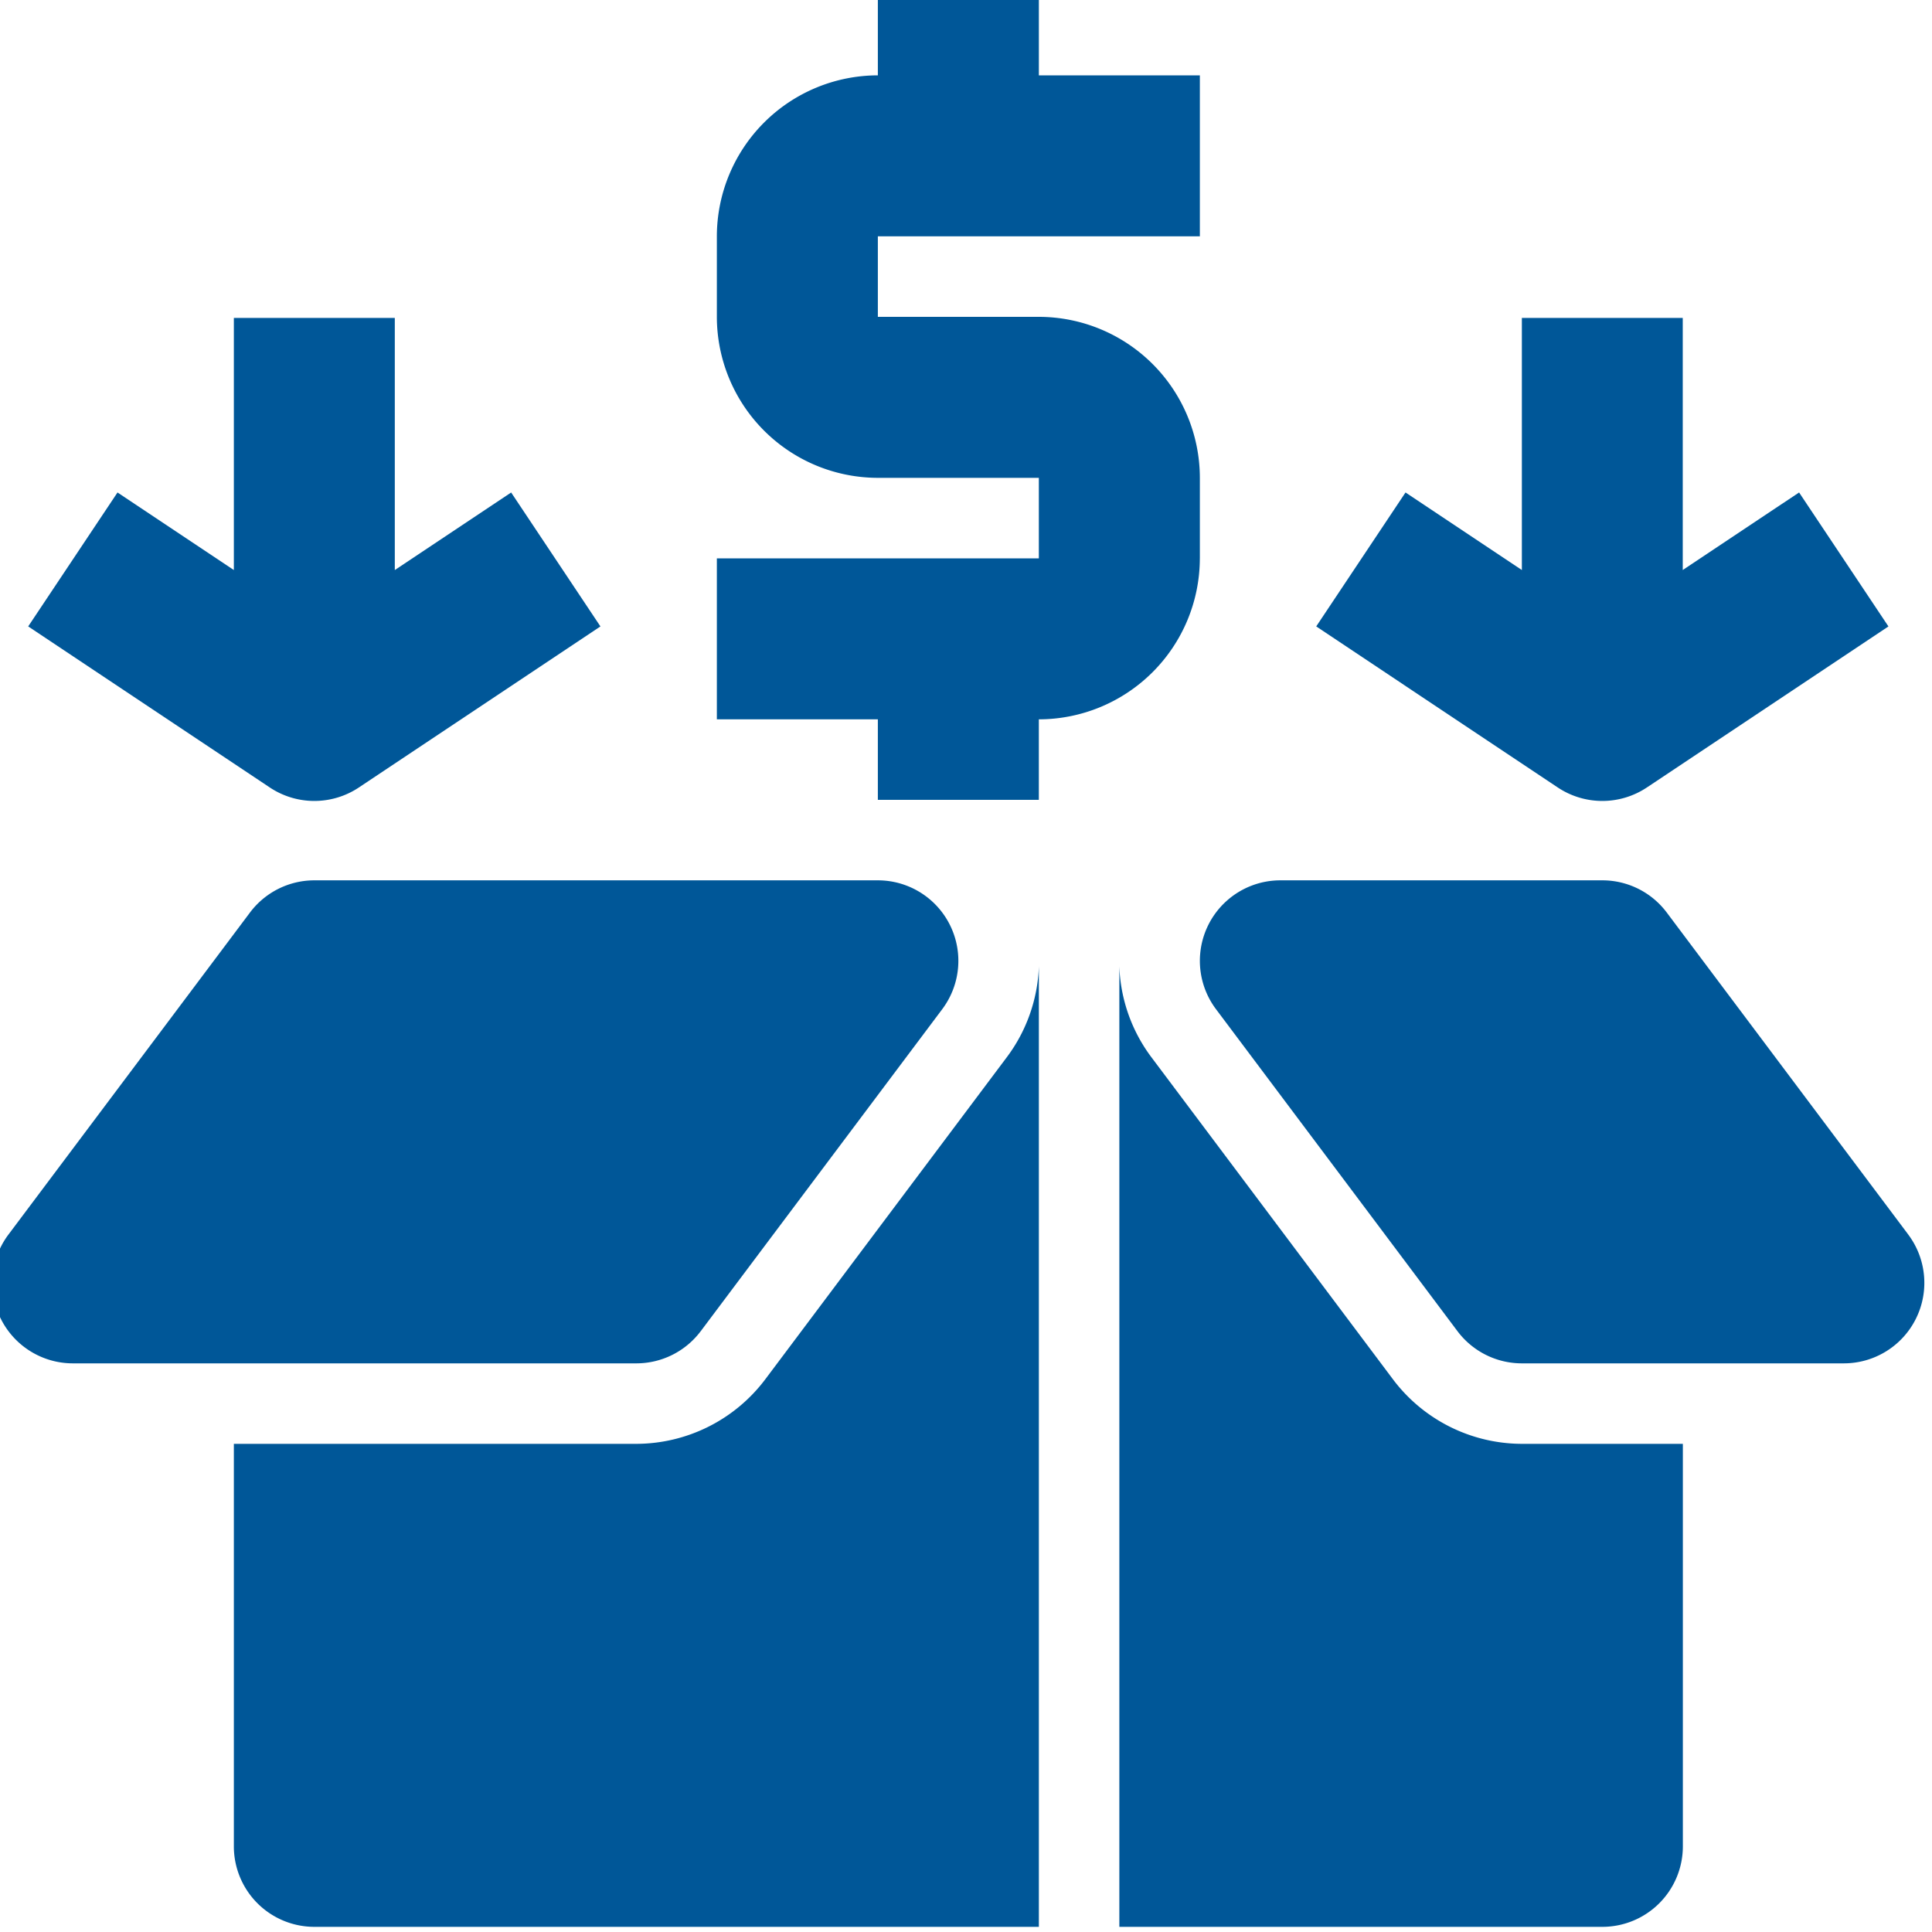
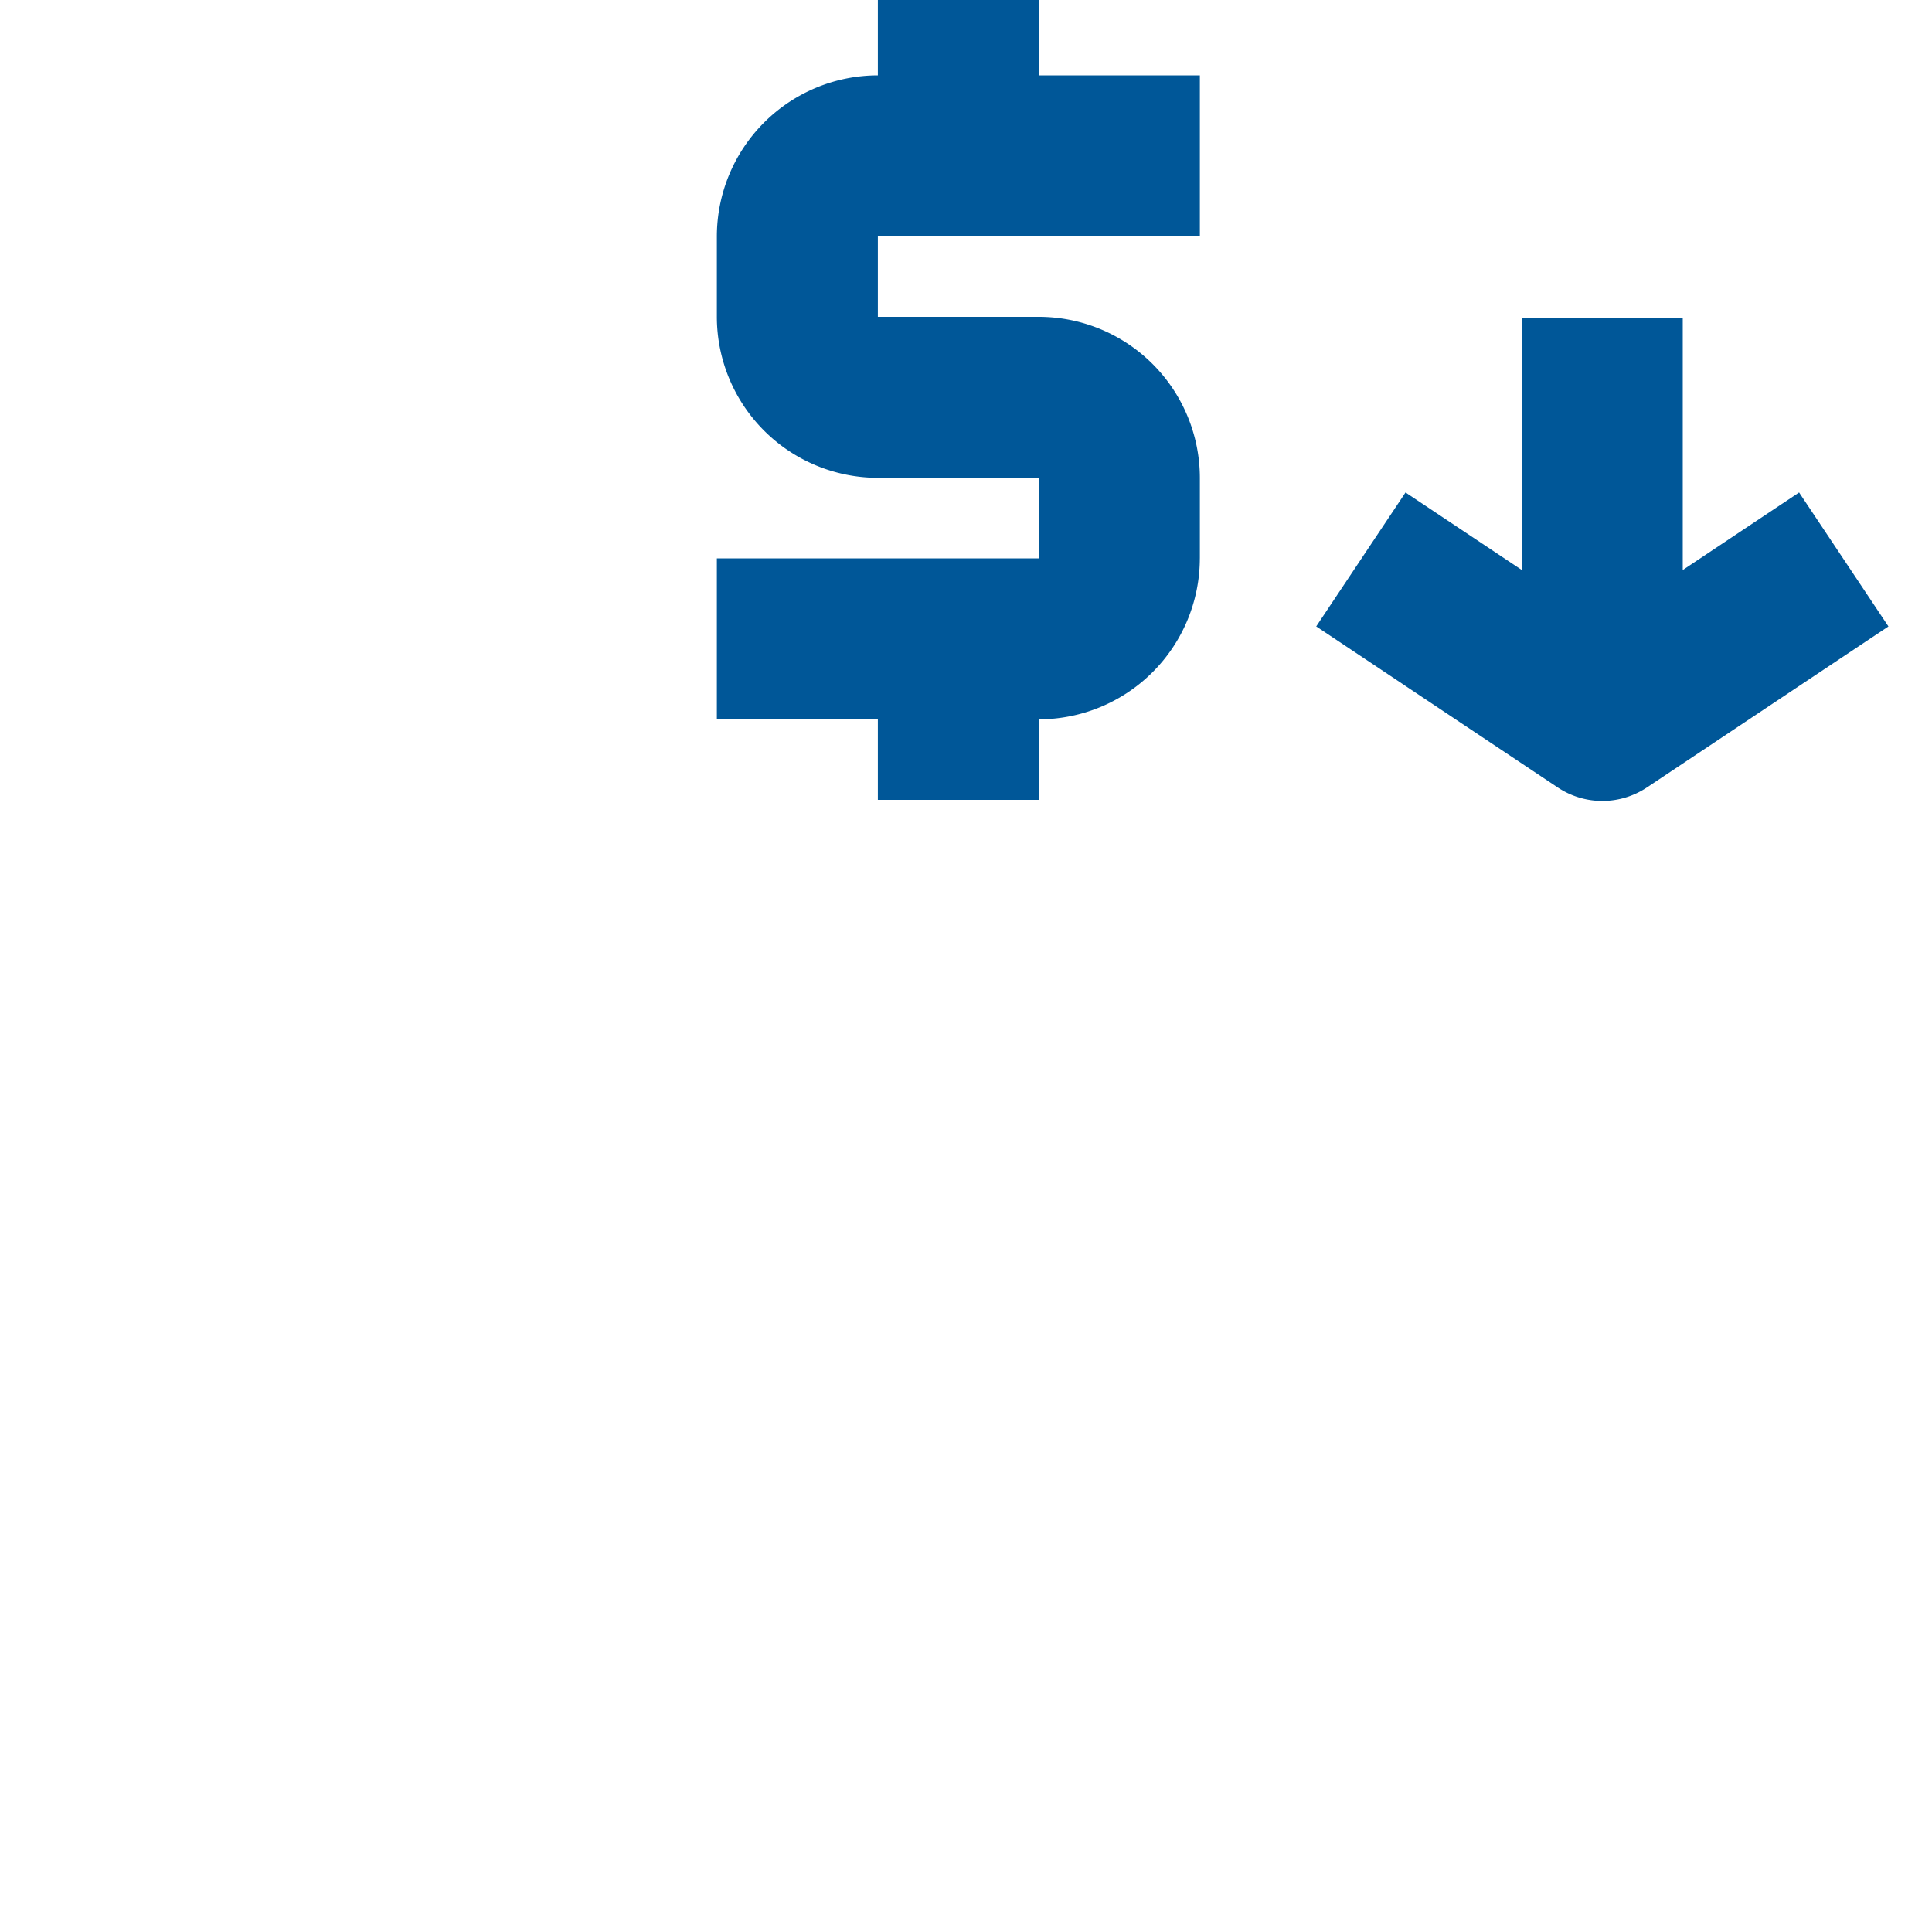
<svg xmlns="http://www.w3.org/2000/svg" width="91" height="91" viewBox="0 0 91 91">
  <defs>
    <clipPath id="clip-path">
      <rect id="Rectangle_5744" data-name="Rectangle 5744" width="91" height="91" transform="translate(0.36 0.243)" fill="#005798" />
    </clipPath>
  </defs>
  <g id="Mask_Group_42" data-name="Mask Group 42" transform="translate(-0.36 -0.243)" clip-path="url(#clip-path)">
    <g id="_04-box" data-name="04-box" transform="translate(0)">
      <g id="Glyph">
        <path id="Path_12355" data-name="Path 12355" d="M56.875,26.542V22.75a7.592,7.592,0,0,0-7.583-7.583H41.708V11.375H56.875V3.792H49.292V0H41.708V3.792a7.592,7.592,0,0,0-7.583,7.583v3.792a7.592,7.592,0,0,0,7.583,7.583h7.583v3.792H34.125v7.583h7.583v3.792h7.583V34.125a7.592,7.592,0,0,0,7.583-7.583Z" transform="translate(0)" fill="#005798" />
-         <path id="Path_12356" data-name="Path 12356" d="M36.4,65.217a7.621,7.621,0,0,1-6.067,3.033H11.375V87.208A3.792,3.792,0,0,0,15.167,91H49.292V45.759a7.562,7.562,0,0,1-1.517,4.29Z" transform="translate(0)" fill="#005798" />
-         <path id="Path_12357" data-name="Path 12357" d="M33.367,62.942,44.742,47.775a3.792,3.792,0,0,0-3.033-6.067H15.167a3.792,3.792,0,0,0-3.033,1.517L.758,58.392a3.792,3.792,0,0,0,3.033,6.067H30.333a3.792,3.792,0,0,0,3.033-1.517Z" transform="translate(0)" fill="#005798" />
-         <path id="Path_12358" data-name="Path 12358" d="M65.975,65.217,54.6,50.05a7.564,7.564,0,0,1-1.517-4.291V91h22.75a3.792,3.792,0,0,0,3.792-3.792V68.25H72.042A7.62,7.62,0,0,1,65.975,65.217Z" transform="translate(0)" fill="#005798" />
-         <path id="Path_12359" data-name="Path 12359" d="M90.242,58.392,78.867,43.225a3.792,3.792,0,0,0-3.033-1.517H60.667a3.792,3.792,0,0,0-3.033,6.067L69.008,62.942a3.792,3.792,0,0,0,3.033,1.517H87.208a3.792,3.792,0,0,0,3.033-6.067Z" transform="translate(0)" fill="#005798" />
        <path id="Path_12360" data-name="Path 12360" d="M75.833,37.969a3.786,3.786,0,0,0,2.1-.637l11.375-7.583L85.1,23.439l-5.48,3.653V15.219H72.042V27.092l-5.48-3.653-4.206,6.309L73.73,37.332A3.788,3.788,0,0,0,75.833,37.969Z" transform="translate(0)" fill="#005798" />
-         <path id="Path_12361" data-name="Path 12361" d="M15.167,37.969a3.786,3.786,0,0,0,2.1-.637l11.375-7.583-4.206-6.309-5.48,3.653V15.219H11.375V27.092l-5.48-3.653L1.688,29.748l11.375,7.583A3.788,3.788,0,0,0,15.167,37.969Z" transform="translate(0)" fill="#005798" />
      </g>
    </g>
  </g>
</svg>